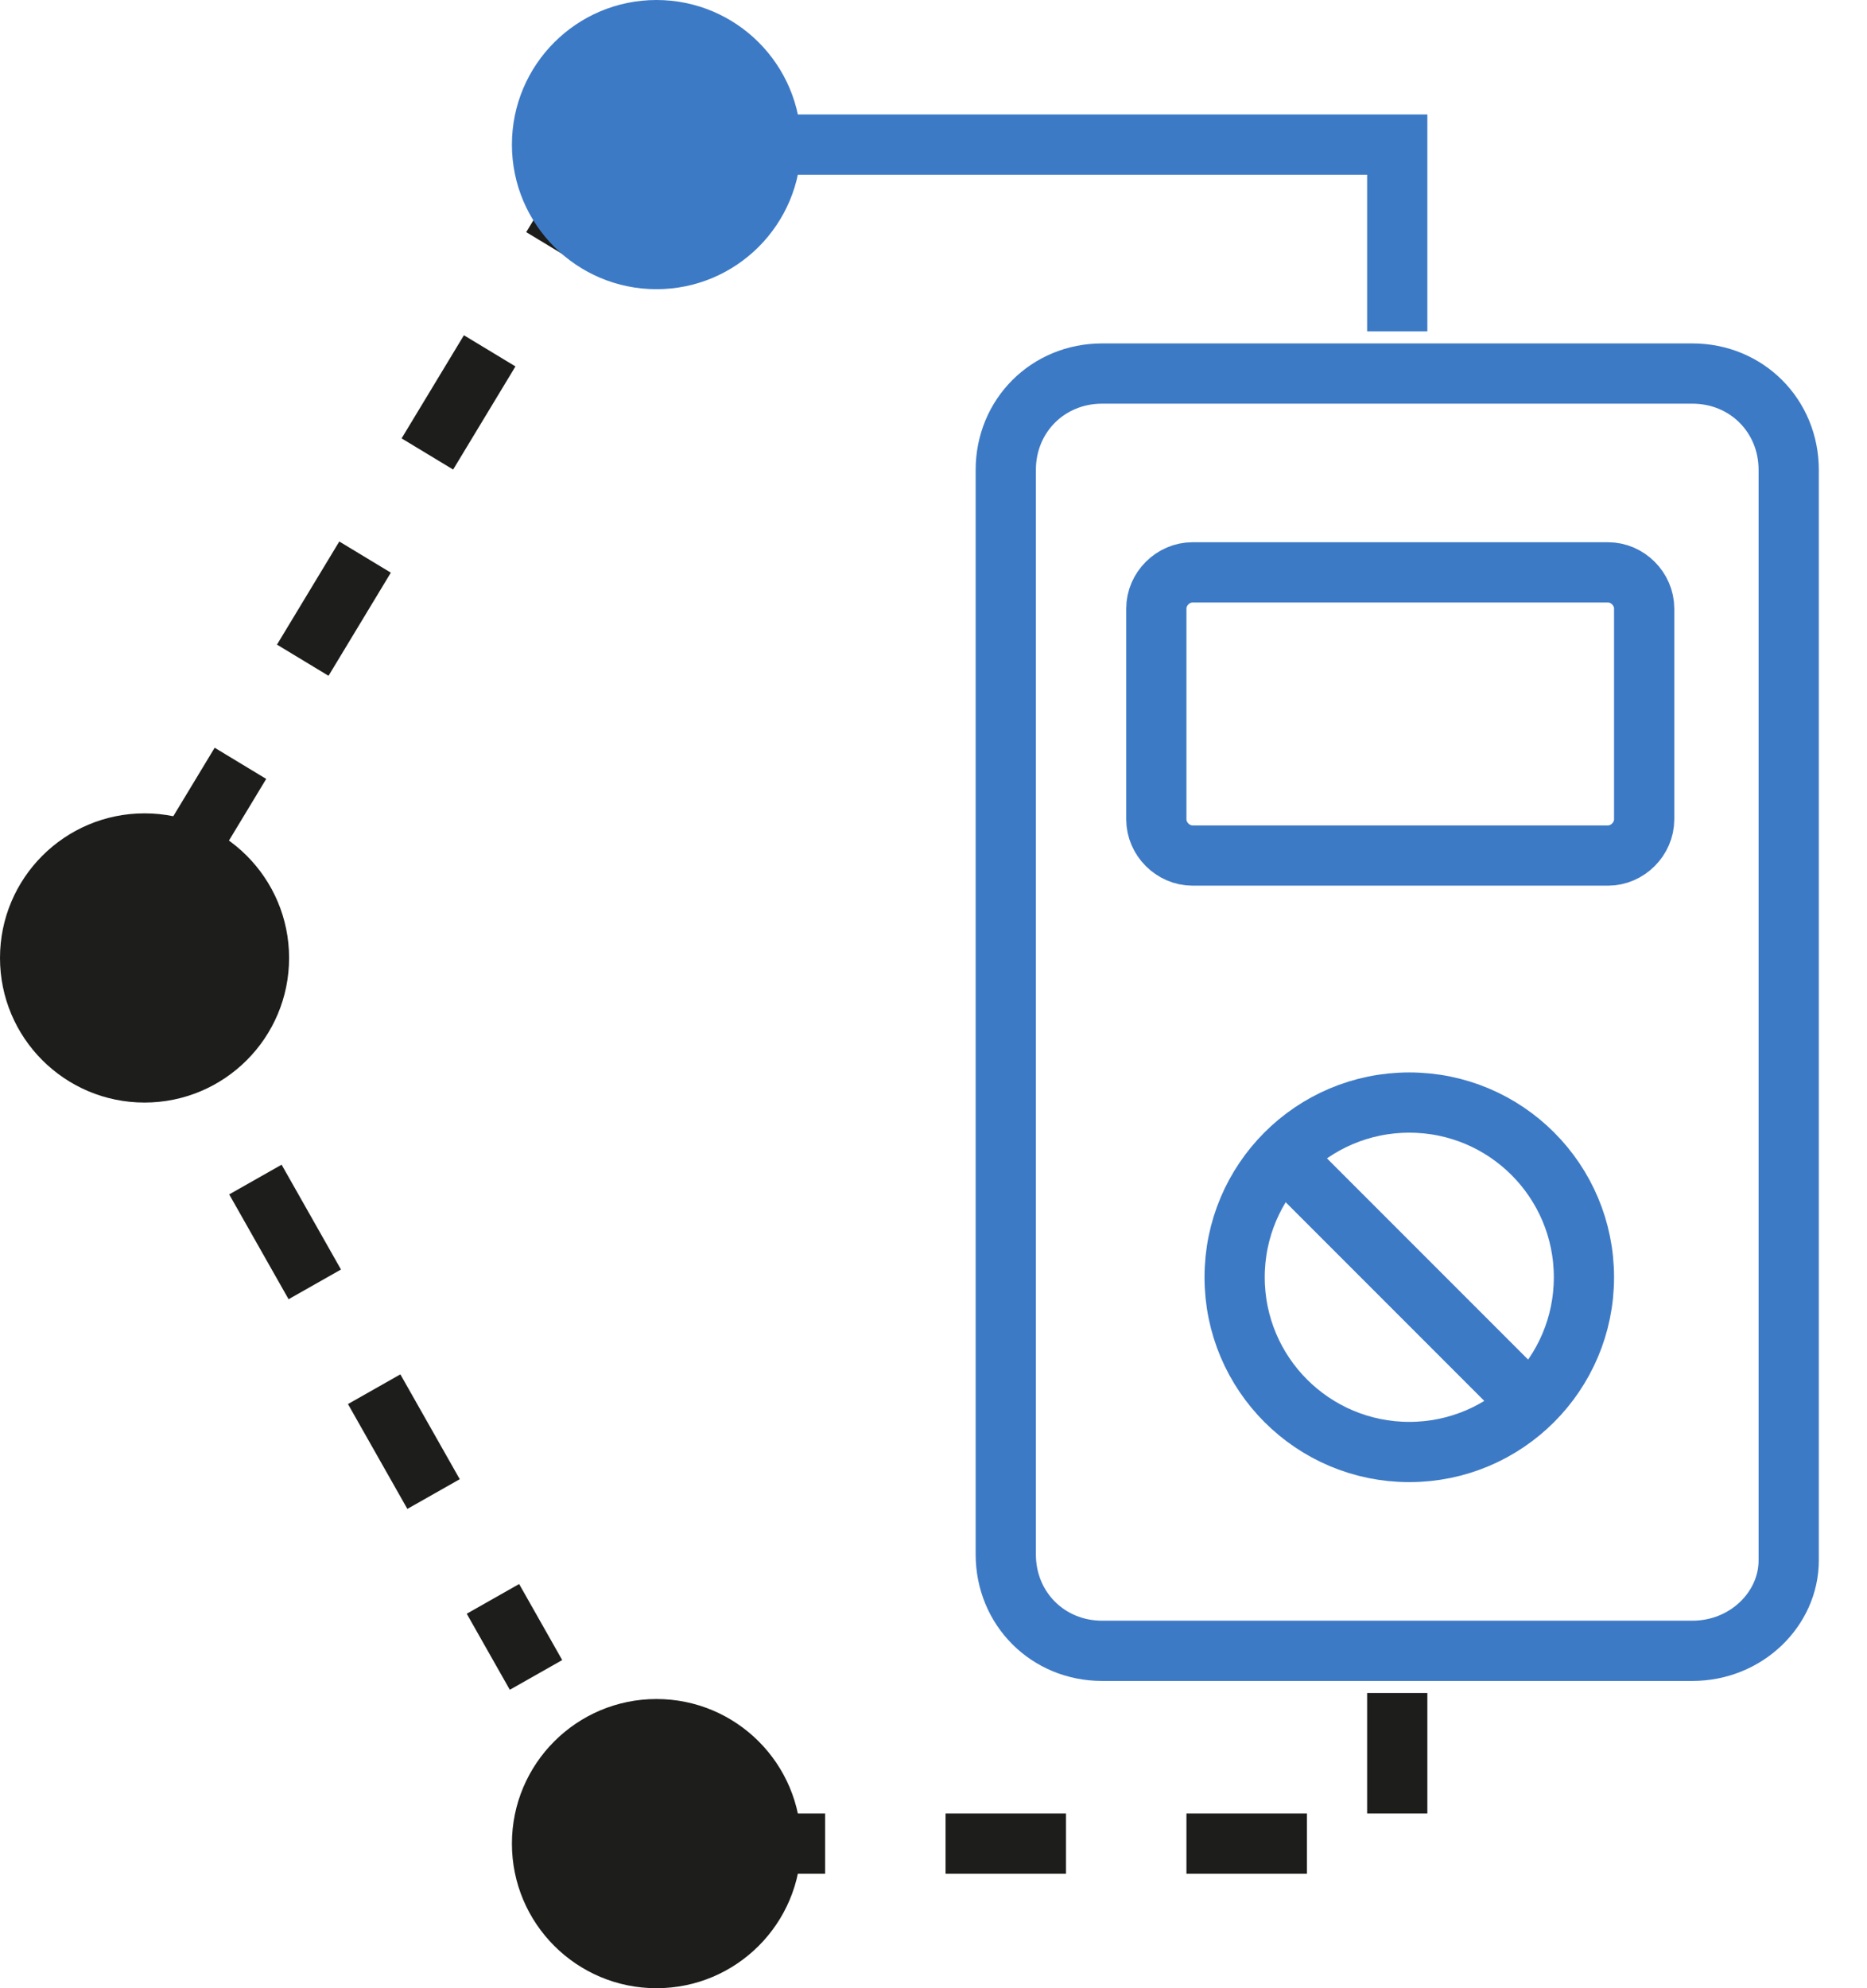
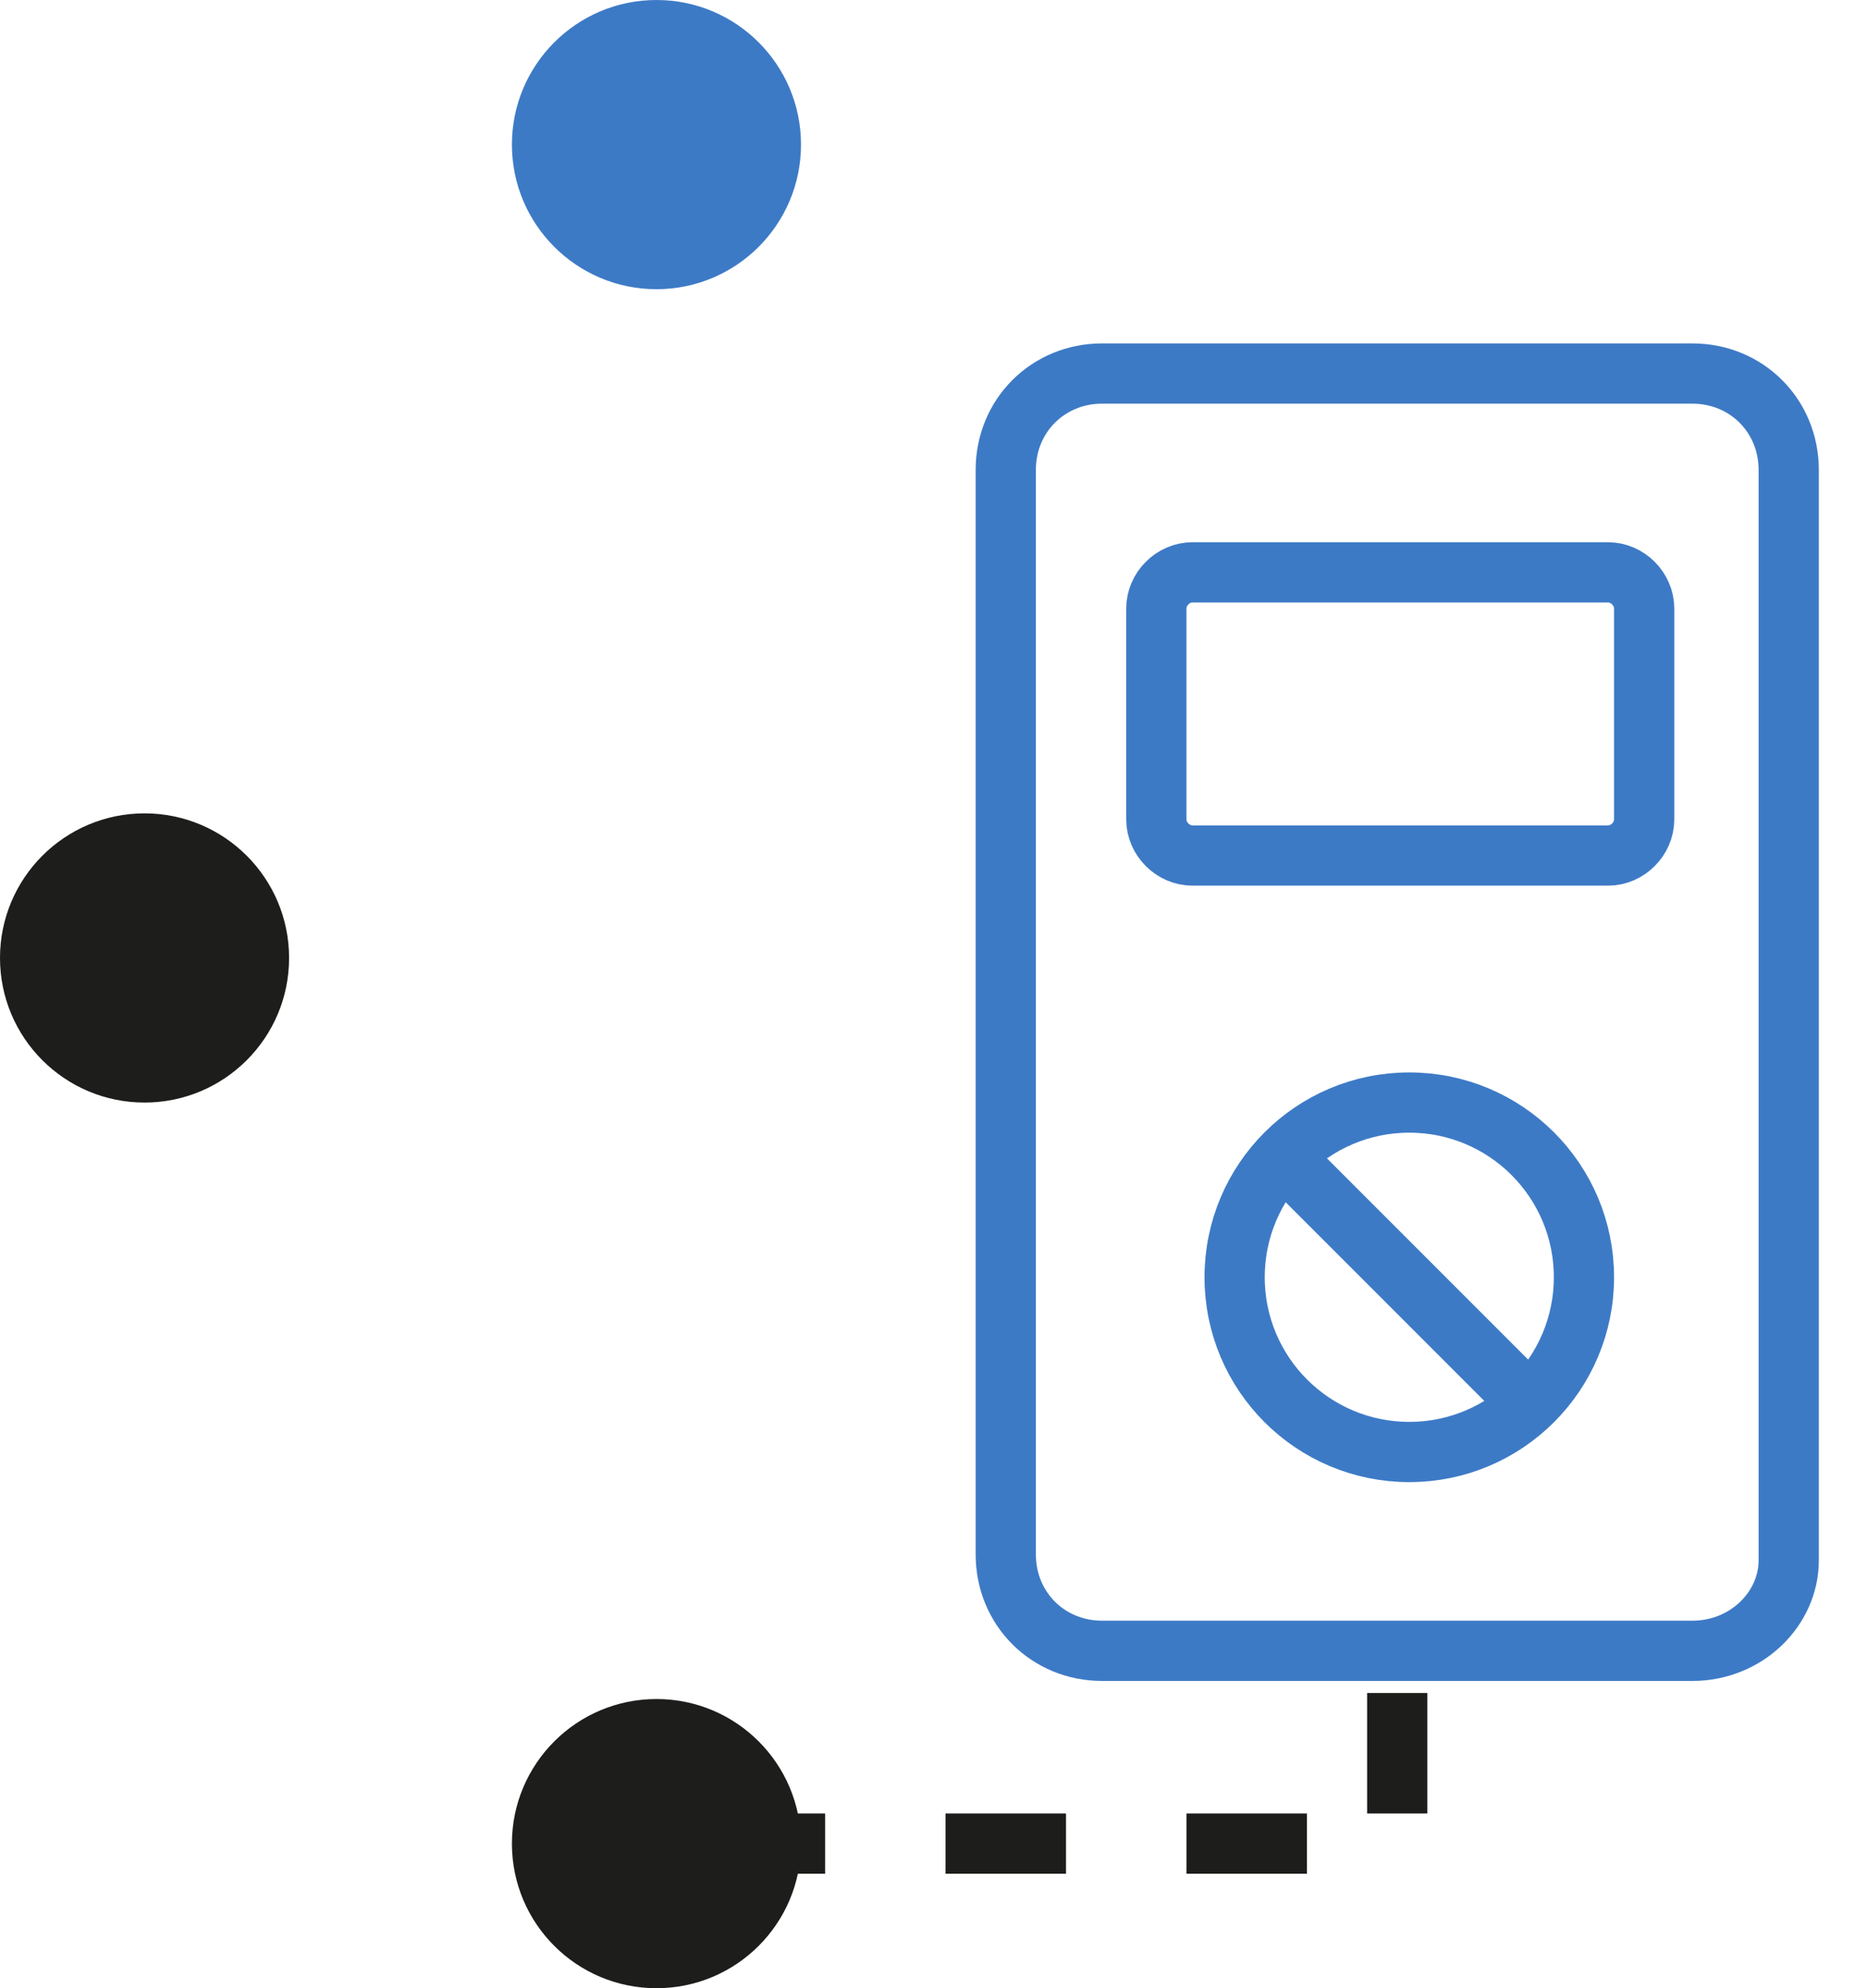
<svg xmlns="http://www.w3.org/2000/svg" width="31" height="33" viewBox="0 0 31 33" fill="none">
-   <path d="M10.2 2.4L2.1 15.8L8.9 27.8" stroke="#1D1D1B" stroke-miterlimit="10" stroke-dasharray="2 2" />
  <path d="M28.1 27.4H18.3C17.4 27.4 16.7 26.7 16.7 25.8V7.8C16.7 6.9 17.4 6.2 18.3 6.2H28.1C29 6.2 29.7 6.9 29.7 7.8V25.9C29.7 26.7 29 27.4 28.1 27.4Z" stroke="#3D7AC6" stroke-miterlimit="10" />
  <path d="M23.4 24.1C25.002 24.1 26.3 22.801 26.3 21.2C26.3 19.598 25.002 18.3 23.4 18.3C21.798 18.3 20.5 19.598 20.5 21.2C20.5 22.801 21.798 24.1 23.4 24.1Z" stroke="#3D7AC6" stroke-miterlimit="10" />
  <path d="M21.3 19.2L25.4 23.3" stroke="#3D7AC6" stroke-miterlimit="10" />
  <path d="M26.7 14.2H19.8C19.476 14.2 19.2 13.924 19.2 13.6V10.1C19.2 9.776 19.476 9.5 19.8 9.5H26.7C27.024 9.5 27.3 9.776 27.3 10.1V13.6C27.3 13.924 27.024 14.2 26.7 14.2Z" stroke="#3D7AC6" />
-   <path d="M23.2 5.5V2.4H11.9" stroke="#3D7AC6" stroke-miterlimit="10" />
  <path d="M23.2 28.1V30.6H10.9" stroke="#1D1D1B" stroke-miterlimit="10" stroke-dasharray="2 2" />
  <path d="M2.4 18.3C3.725 18.3 4.8 17.226 4.8 15.9C4.8 14.575 3.725 13.5 2.4 13.5C1.075 13.5 0 14.575 0 15.9C0 17.226 1.075 18.3 2.4 18.3Z" fill="#1D1D1B" />
  <path d="M10.9 33C12.226 33 13.3 31.926 13.3 30.6C13.3 29.275 12.226 28.2 10.9 28.2C9.575 28.2 8.5 29.275 8.5 30.6C8.5 31.926 9.575 33 10.9 33Z" fill="#1D1D1B" />
  <path d="M10.9 4.8C12.226 4.8 13.3 3.725 13.3 2.4C13.3 1.075 12.226 0 10.9 0C9.575 0 8.5 1.075 8.5 2.4C8.5 3.725 9.575 4.8 10.9 4.8Z" fill="#3D7AC6" />
</svg>